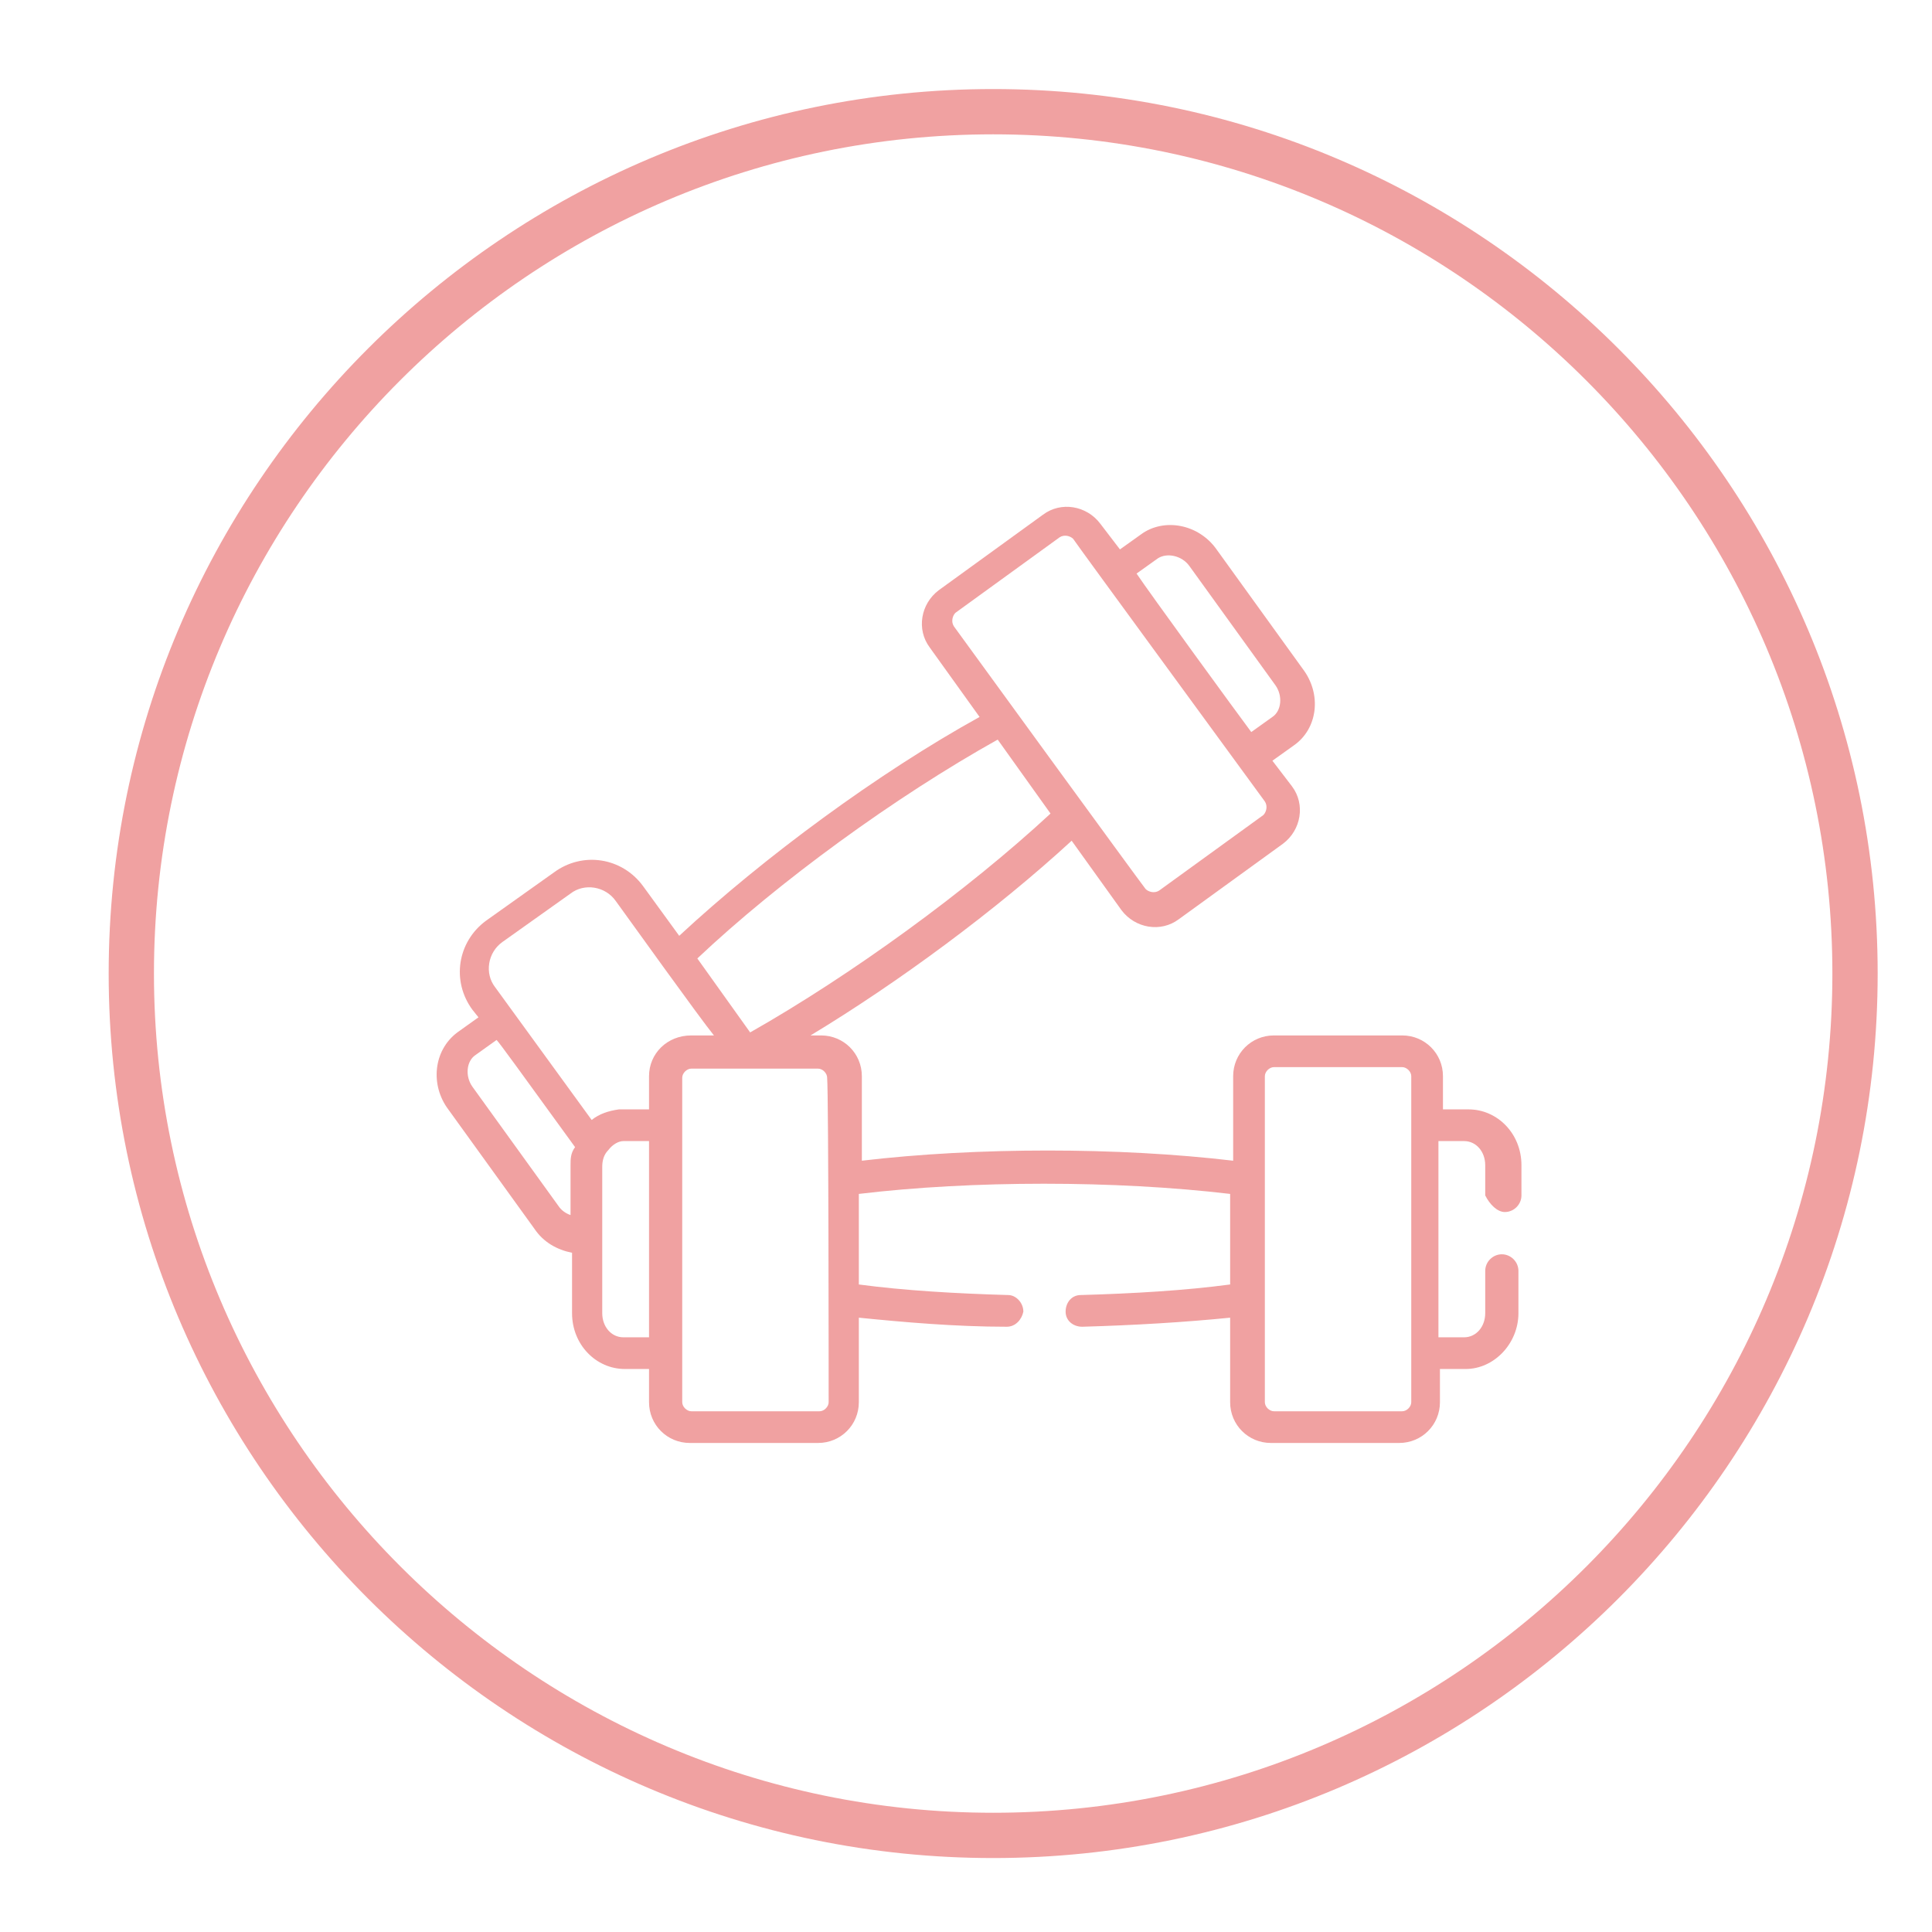
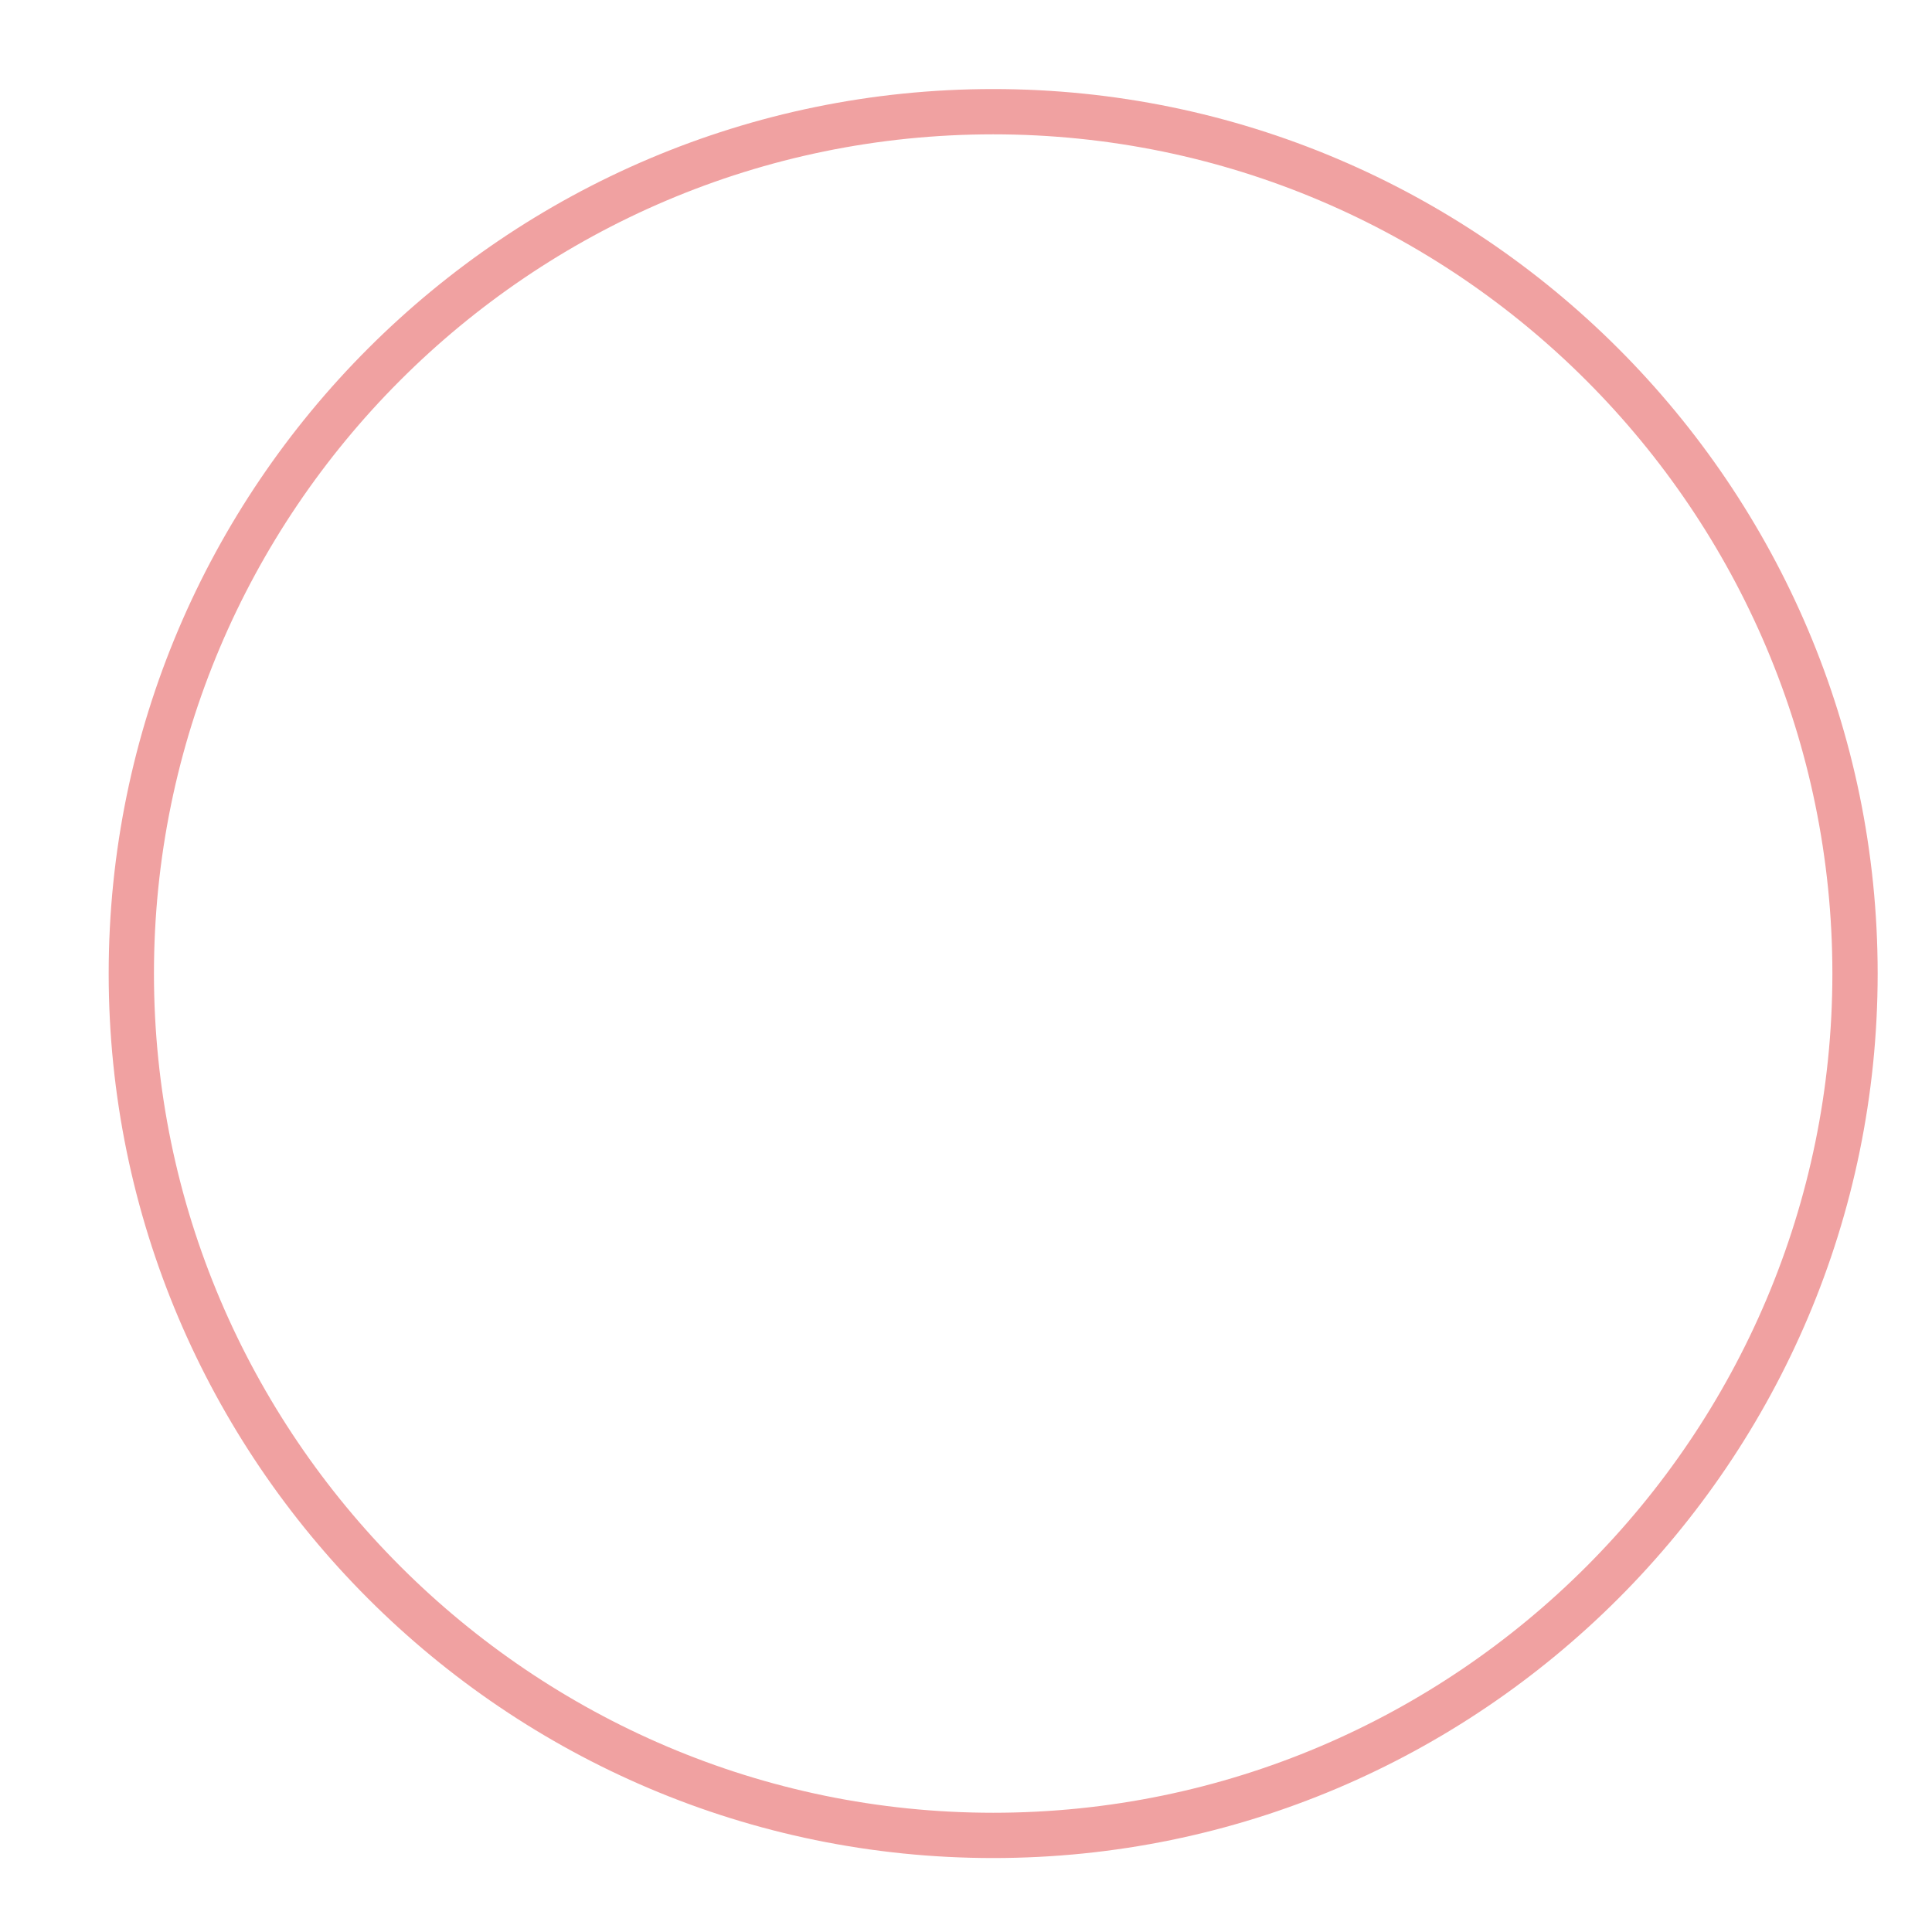
<svg xmlns="http://www.w3.org/2000/svg" version="1.1" id="Capa_1" x="0px" y="0px" viewBox="0 0 128 128" style="enable-background:new 0 0 128 128;" xml:space="preserve">
  <style type="text/css">
	.st0{fill:#F0A1A1;}
</style>
  <g>
    <g>
      <path class="st0" d="M65.8,123.1c-32.3,0-58.6-26.3-58.6-58.6S33.5,5.9,65.8,5.9c32.3,0,58.6,26.3,58.6,58.6    S98.1,123.1,65.8,123.1z M65.8,8.9c-30.7,0-55.6,25-55.6,55.6s25,55.6,55.6,55.6c30.7,0,55.6-25,55.6-55.6S96.5,8.9,65.8,8.9z" />
    </g>
  </g>
  <g>
    <g>
-       <path class="st0" d="M99.7,80.3c0.6,0,1.1-0.5,1.1-1.1v-2c0-2.1-1.6-3.7-3.5-3.7h-1.7v-2.2c0-1.5-1.2-2.7-2.7-2.7h-8.5    c-1.5,0-2.7,1.2-2.7,2.7v5.6c-7.6-0.9-17-0.9-24.6,0v-5.6c0-1.5-1.2-2.7-2.7-2.7h-0.7c5.8-3.5,12.3-8.3,17.3-12.9l3.3,4.6    c0.9,1.2,2.6,1.5,3.8,0.6l6.9-5c0,0,0,0,0,0c1.2-0.9,1.5-2.6,0.6-3.8l-1.3-1.7l1.4-1c1.6-1.1,1.9-3.4,0.6-5.1l-5.7-7.9    c-1.2-1.7-3.5-2.1-5-1l-1.4,1l-1.3-1.7c-0.9-1.2-2.6-1.5-3.8-0.6l-6.9,5c-1.2,0.9-1.5,2.6-0.6,3.8l3.3,4.6    c-6.7,3.7-14.3,9.3-19.9,14.5l-2.4-3.3c-1.4-1.9-4-2.3-5.9-0.9l-4.5,3.2c-1.9,1.4-2.3,4-0.9,5.9l0.4,0.5l-1.4,1    c-1.6,1.2-1.8,3.5-0.6,5.1l5.7,7.9c0.6,0.9,1.5,1.4,2.5,1.6V87c0,2.1,1.6,3.7,3.5,3.7H43v2.2c0,1.5,1.2,2.7,2.7,2.7h8.5    c1.5,0,2.7-1.2,2.7-2.7v-5.6c3,0.3,6.4,0.6,9.8,0.6c0,0,0,0,0,0c0.6,0,1-0.5,1.1-1c0-0.6-0.5-1.1-1-1.1c-3.5-0.1-6.9-0.3-9.9-0.7    v-6c7.5-0.9,17-0.9,24.6,0v6c-3,0.4-6.4,0.6-9.9,0.7c-0.6,0-1,0.5-1,1.1c0,0.6,0.5,1,1.1,1c0,0,0,0,0,0c3.5-0.1,6.8-0.3,9.8-0.6    v5.6c0,1.5,1.2,2.7,2.7,2.7h8.5c1.5,0,2.7-1.2,2.7-2.7v-2.2h1.7c1.9,0,3.5-1.7,3.5-3.7v-2.8c0-0.6-0.5-1.1-1.1-1.1    c-0.6,0-1.1,0.5-1.1,1.1V87c0,0.9-0.6,1.6-1.4,1.6h-1.7v-13h1.7c0.8,0,1.4,0.7,1.4,1.6v2C98.7,79.8,99.2,80.3,99.7,80.3z M76.7,37    c0.6-0.4,1.6-0.2,2.1,0.5l5.7,7.9c0.5,0.7,0.4,1.7-0.2,2.1l-1.4,1c-0.9-1.2-6.8-9.3-7.6-10.5L76.7,37z M63.2,41.5    c-0.2-0.3-0.1-0.7,0.1-0.9l6.9-5c0.3-0.2,0.7-0.1,0.9,0.1c0.4,0.6,10.3,14.1,10.8,14.8c0,0,0,0,0,0l1.9,2.6    c0.2,0.3,0.1,0.7-0.1,0.9l-6.9,5c-0.3,0.2-0.7,0.1-0.9-0.1C75.5,58.4,63.7,42.2,63.2,41.5z M66.1,49l3.5,4.9    C64.1,59,56.4,64.6,49.7,68.4l-3.5-4.9C51.6,58.4,59.3,52.8,66.1,49z M37.8,77.2v3.3c-0.3-0.1-0.6-0.3-0.8-0.6l-5.7-7.9    c-0.5-0.7-0.4-1.7,0.2-2.1l1.4-1c0.2,0.2,1.5,2,5.2,7.1C37.8,76.4,37.8,76.8,37.8,77.2z M43,88.6h-1.7c-0.8,0-1.4-0.7-1.4-1.6    c0-1,0-8.7,0-9.7c0-0.4,0.1-0.8,0.4-1.1c0.3-0.4,0.7-0.6,1-0.6H43L43,88.6L43,88.6z M43,71.3v2.2h-1.7c-0.1,0-0.2,0-0.3,0    c0,0,0,0,0,0c-0.7,0.1-1.3,0.3-1.8,0.7l-6.4-8.8c-0.7-0.9-0.5-2.3,0.5-3l4.5-3.2c0.9-0.7,2.3-0.5,3,0.5c0.8,1.1,5.6,7.8,6.5,8.9    h-1.5C44.2,68.6,43,69.8,43,71.3z M54.9,92.9c0,0.3-0.3,0.6-0.6,0.6h-8.5c-0.3,0-0.6-0.3-0.6-0.6c0-1,0-20.9,0-21.5    c0-0.3,0.3-0.6,0.6-0.6c2.1,0,3.3,0,3.9,0c0.4,0,0.6,0,0.6,0c0.6,0,1.8,0,3.9,0c0.3,0,0.6,0.3,0.6,0.6    C54.9,72.6,54.9,92,54.9,92.9z M93.5,92.9c0,0.3-0.3,0.6-0.6,0.6h-8.5c-0.3,0-0.6-0.3-0.6-0.6V71.3c0-0.3,0.3-0.6,0.6-0.6h8.5    c0.3,0,0.6,0.3,0.6,0.6C93.5,72.6,93.5,92.2,93.5,92.9z" />
-     </g>
+       </g>
  </g>
</svg>